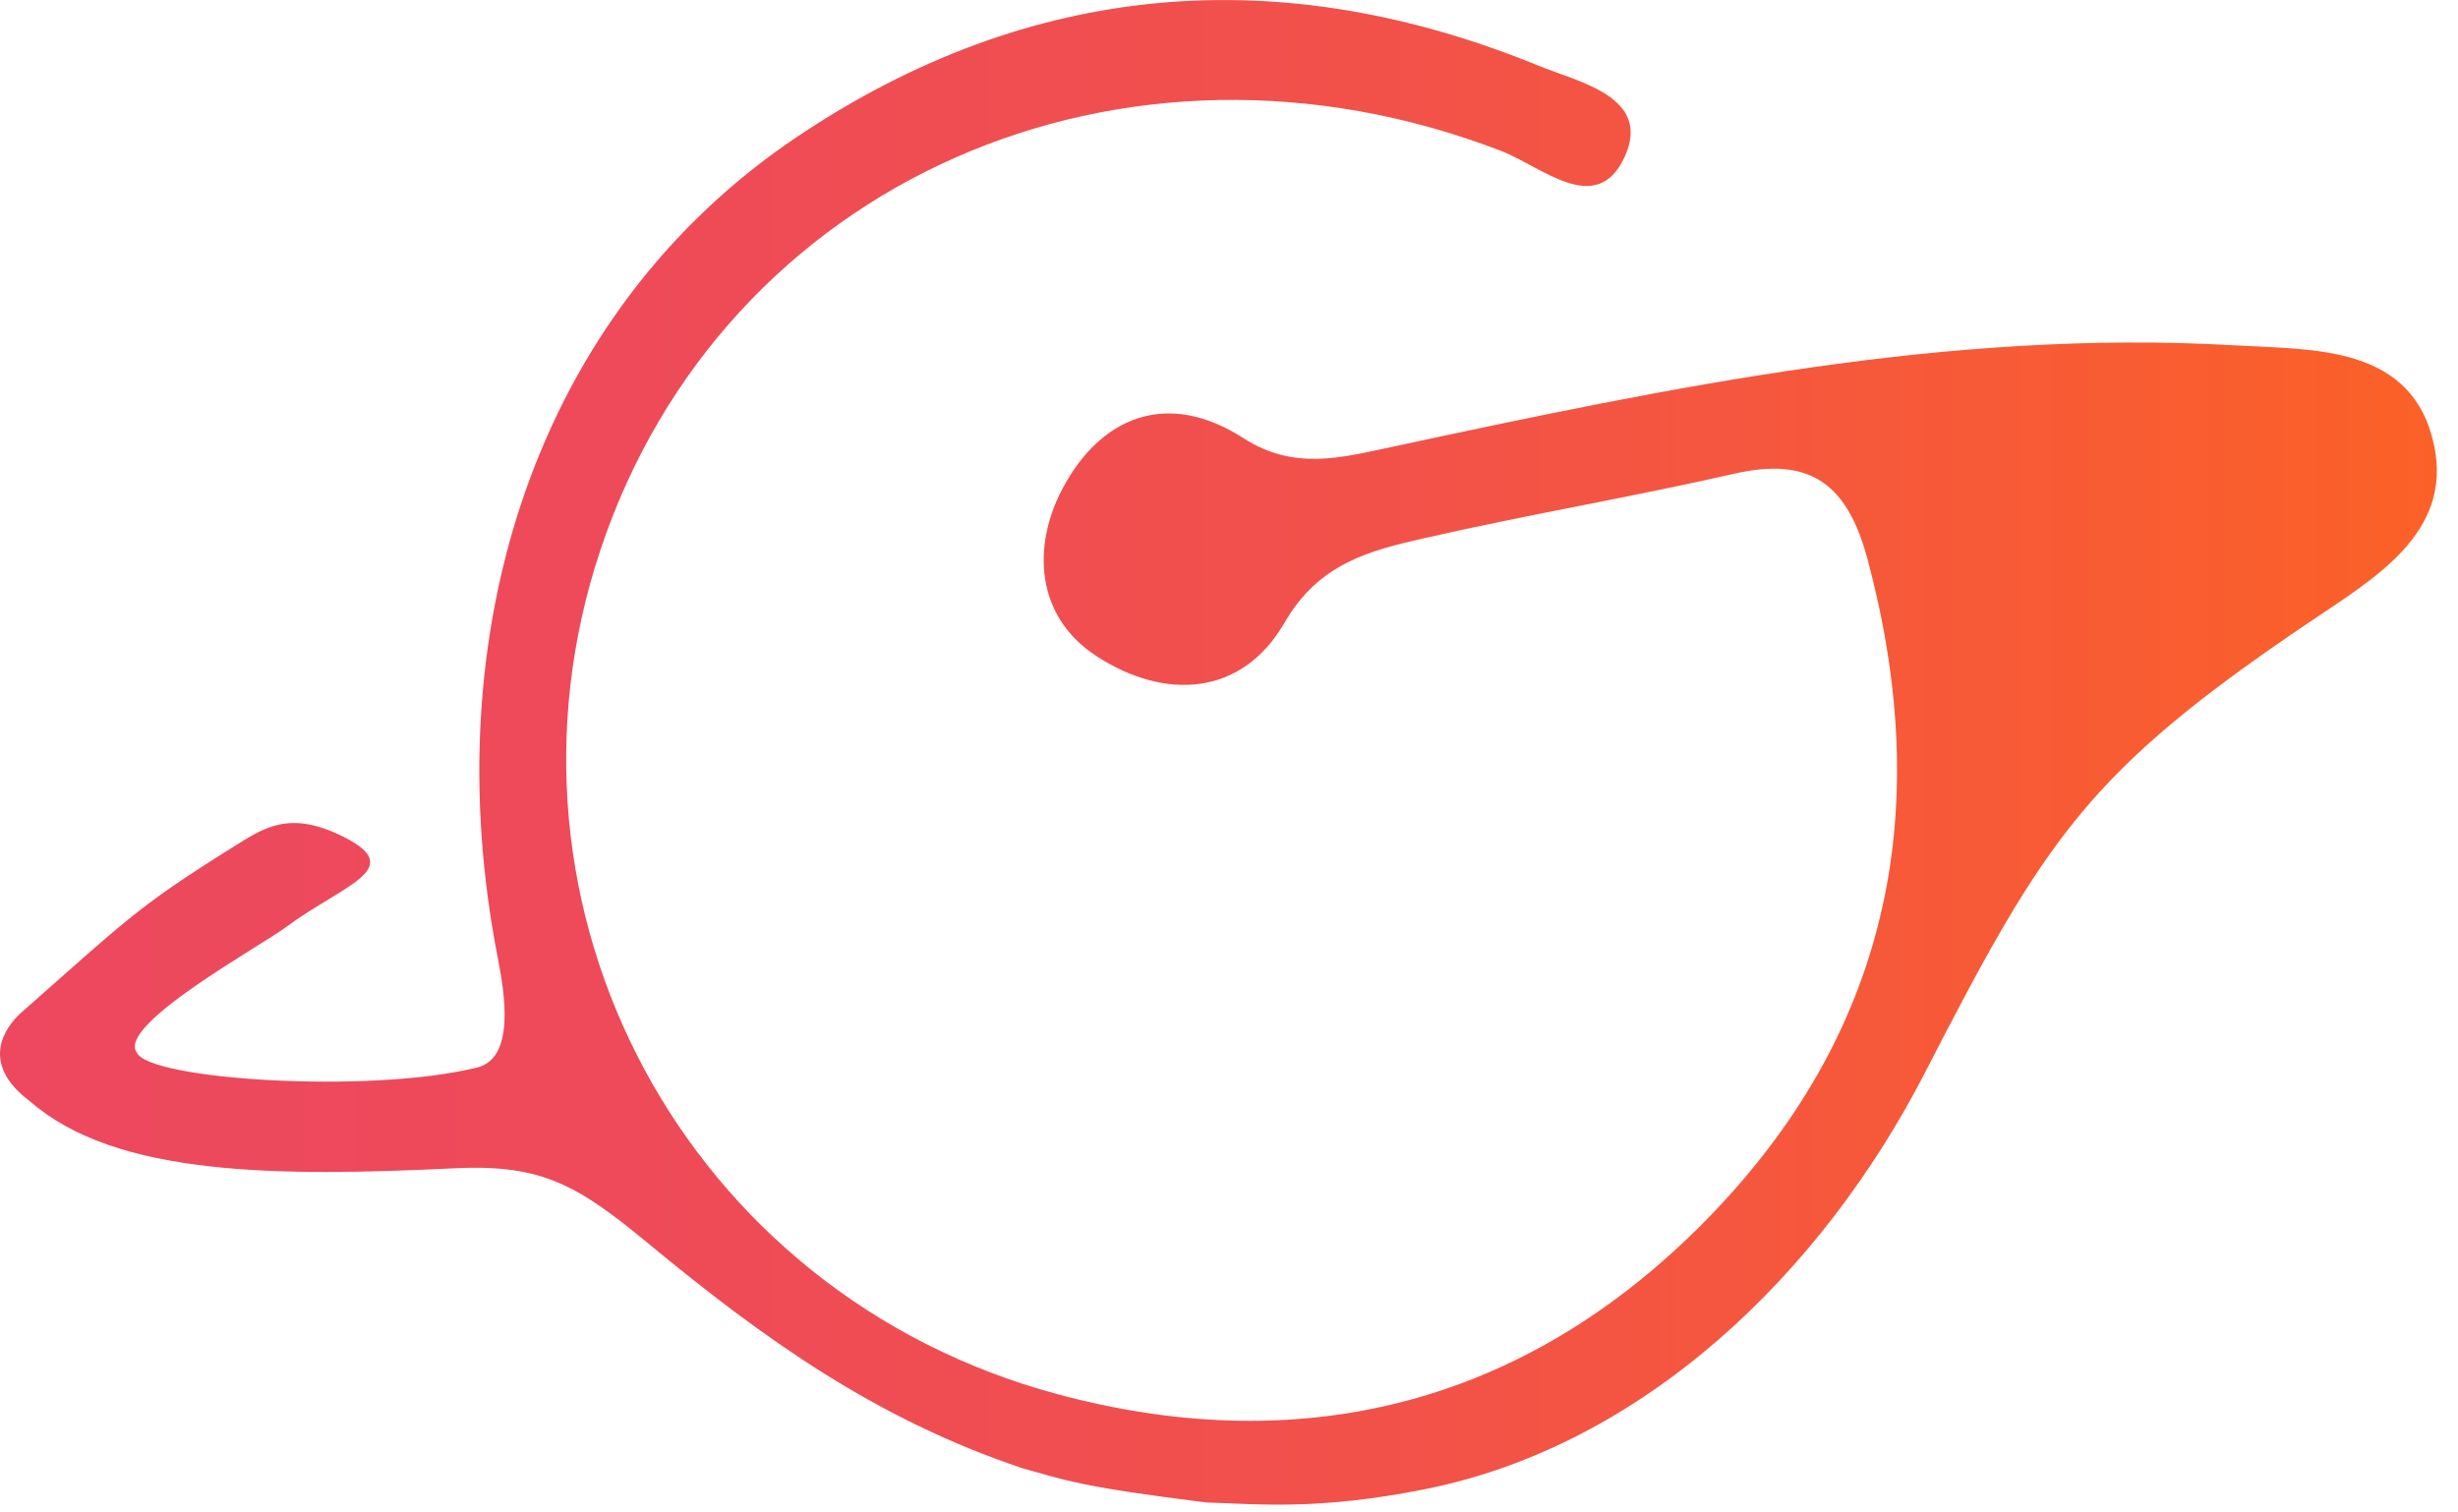
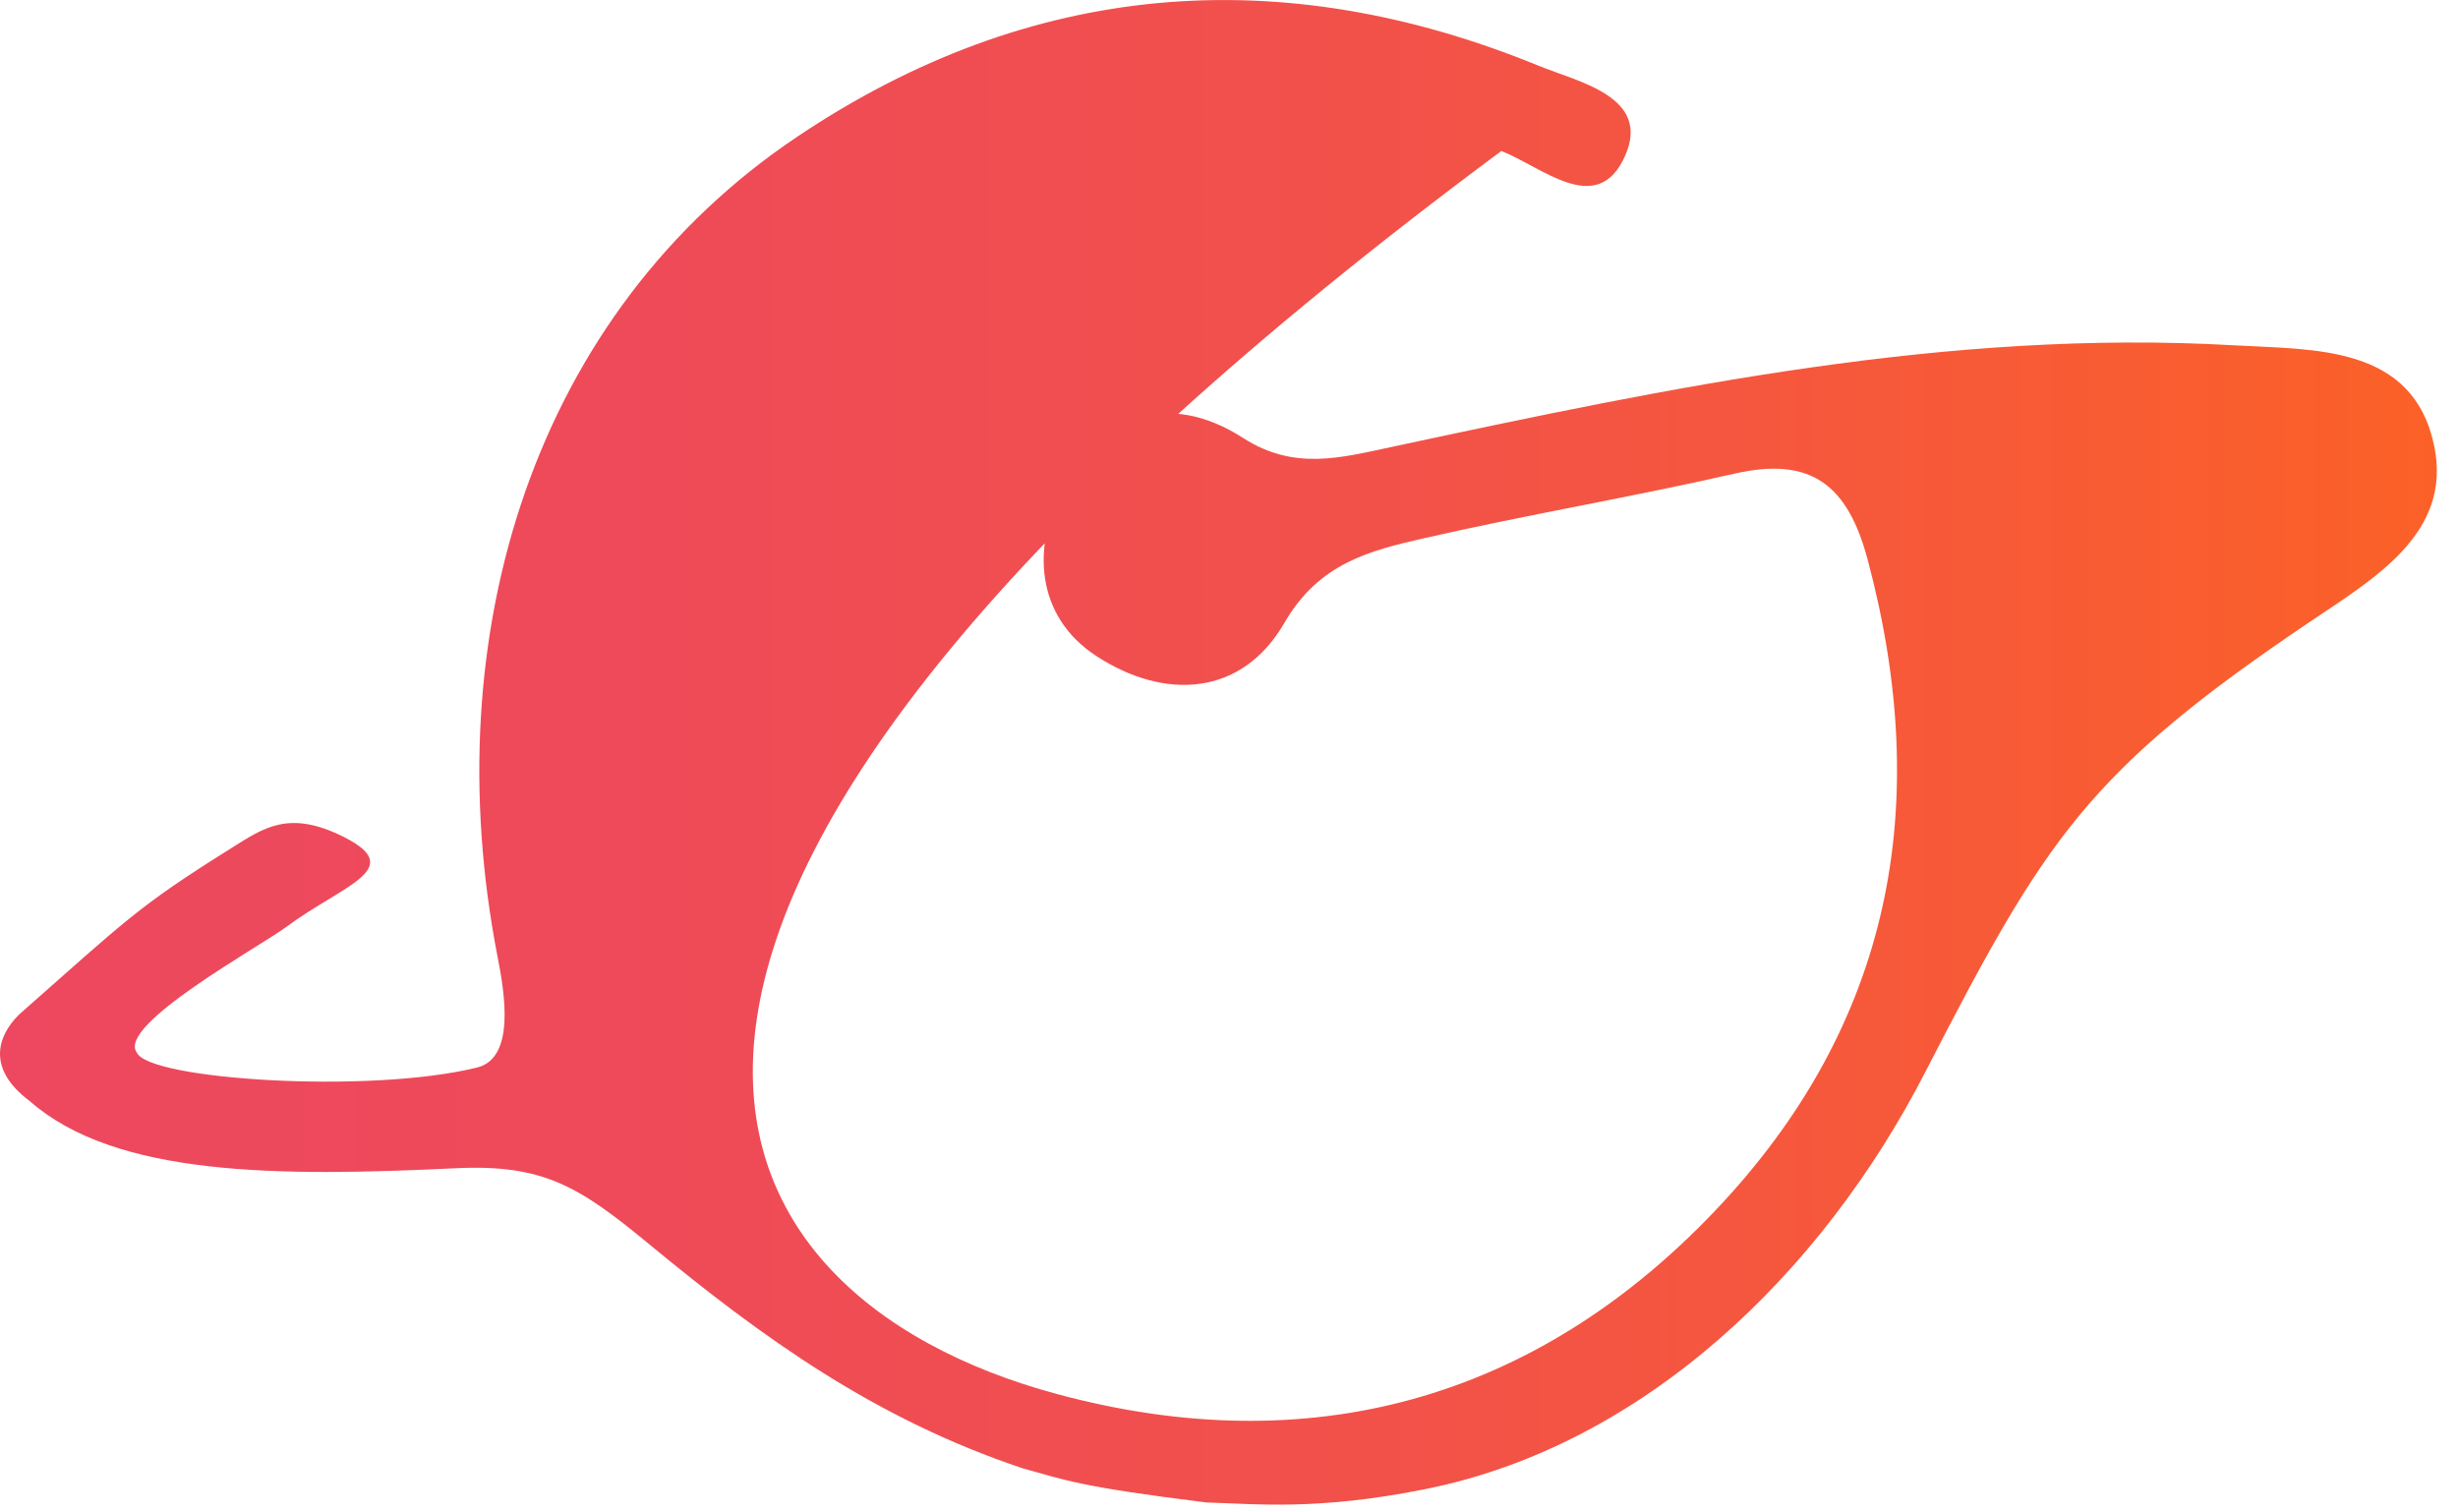
<svg xmlns="http://www.w3.org/2000/svg" width="52" height="32" viewBox="0 0 52 32" fill="none">
-   <path d="M0.4 21.468C2.681 19.457 2.912 19.183 4.891 17.946C5.577 17.517 6.109 17.123 7.275 17.709C8.62 18.387 7.251 18.723 6.053 19.614C5.507 20.021 2.455 21.697 2.896 22.271C3.14 22.84 7.8 23.152 10.094 22.586C10.905 22.385 10.677 21.011 10.527 20.247C9.197 13.424 11.293 6.62 16.883 2.881C21.794 -0.405 27.079 -0.847 32.548 1.39C33.402 1.739 34.938 2.047 34.377 3.303C33.79 4.616 32.622 3.527 31.761 3.195C23.761 0.11 15.301 3.844 12.703 11.633C10.17 19.224 14.479 27.375 22.372 29.498C27.683 30.926 32.455 29.644 36.288 25.612C40.029 21.673 40.893 17.031 39.514 11.851C39.093 10.267 38.325 9.649 36.691 10.022C34.517 10.518 32.314 10.888 30.139 11.385C28.981 11.648 27.904 11.914 27.176 13.172C26.266 14.748 24.63 14.816 23.195 13.881C21.9 13.038 21.836 11.551 22.476 10.342C23.278 8.824 24.686 8.23 26.301 9.268C27.381 9.961 28.355 9.688 29.484 9.447C35.341 8.193 41.215 6.96 47.265 7.306C48.958 7.403 51.052 7.293 51.497 9.437C51.88 11.286 50.218 12.245 48.87 13.154C44.173 16.322 43.284 17.717 40.734 22.675C38.537 26.956 34.76 30.588 30.144 31.508C27.862 31.966 26.561 31.817 25.525 31.789C22.81 31.453 22.531 31.312 21.638 31.067C18.529 30.027 16.157 28.327 13.716 26.31C12.259 25.108 11.496 24.629 9.647 24.717C5.88 24.897 2.455 24.897 0.629 23.297C-0.286 22.611 -0.057 21.925 0.4 21.468Z" fill="url(#paint0_linear_720_2154)" />
+   <path d="M0.4 21.468C2.681 19.457 2.912 19.183 4.891 17.946C5.577 17.517 6.109 17.123 7.275 17.709C8.62 18.387 7.251 18.723 6.053 19.614C5.507 20.021 2.455 21.697 2.896 22.271C3.14 22.84 7.8 23.152 10.094 22.586C10.905 22.385 10.677 21.011 10.527 20.247C9.197 13.424 11.293 6.62 16.883 2.881C21.794 -0.405 27.079 -0.847 32.548 1.39C33.402 1.739 34.938 2.047 34.377 3.303C33.79 4.616 32.622 3.527 31.761 3.195C10.17 19.224 14.479 27.375 22.372 29.498C27.683 30.926 32.455 29.644 36.288 25.612C40.029 21.673 40.893 17.031 39.514 11.851C39.093 10.267 38.325 9.649 36.691 10.022C34.517 10.518 32.314 10.888 30.139 11.385C28.981 11.648 27.904 11.914 27.176 13.172C26.266 14.748 24.63 14.816 23.195 13.881C21.9 13.038 21.836 11.551 22.476 10.342C23.278 8.824 24.686 8.23 26.301 9.268C27.381 9.961 28.355 9.688 29.484 9.447C35.341 8.193 41.215 6.96 47.265 7.306C48.958 7.403 51.052 7.293 51.497 9.437C51.88 11.286 50.218 12.245 48.87 13.154C44.173 16.322 43.284 17.717 40.734 22.675C38.537 26.956 34.76 30.588 30.144 31.508C27.862 31.966 26.561 31.817 25.525 31.789C22.81 31.453 22.531 31.312 21.638 31.067C18.529 30.027 16.157 28.327 13.716 26.31C12.259 25.108 11.496 24.629 9.647 24.717C5.88 24.897 2.455 24.897 0.629 23.297C-0.286 22.611 -0.057 21.925 0.4 21.468Z" fill="url(#paint0_linear_720_2154)" />
  <defs>
    <linearGradient id="paint0_linear_720_2154" x1="1.69196e-07" y1="16.34" x2="51.554" y2="16.34" gradientUnits="userSpaceOnUse">
      <stop stop-color="#ED485F" />
      <stop offset="0.25" stop-color="#EE4A59" />
      <stop offset="0.56" stop-color="#F2514A" />
      <stop offset="0.9" stop-color="#F95D30" />
      <stop offset="1" stop-color="#FB6127" />
    </linearGradient>
  </defs>
</svg>